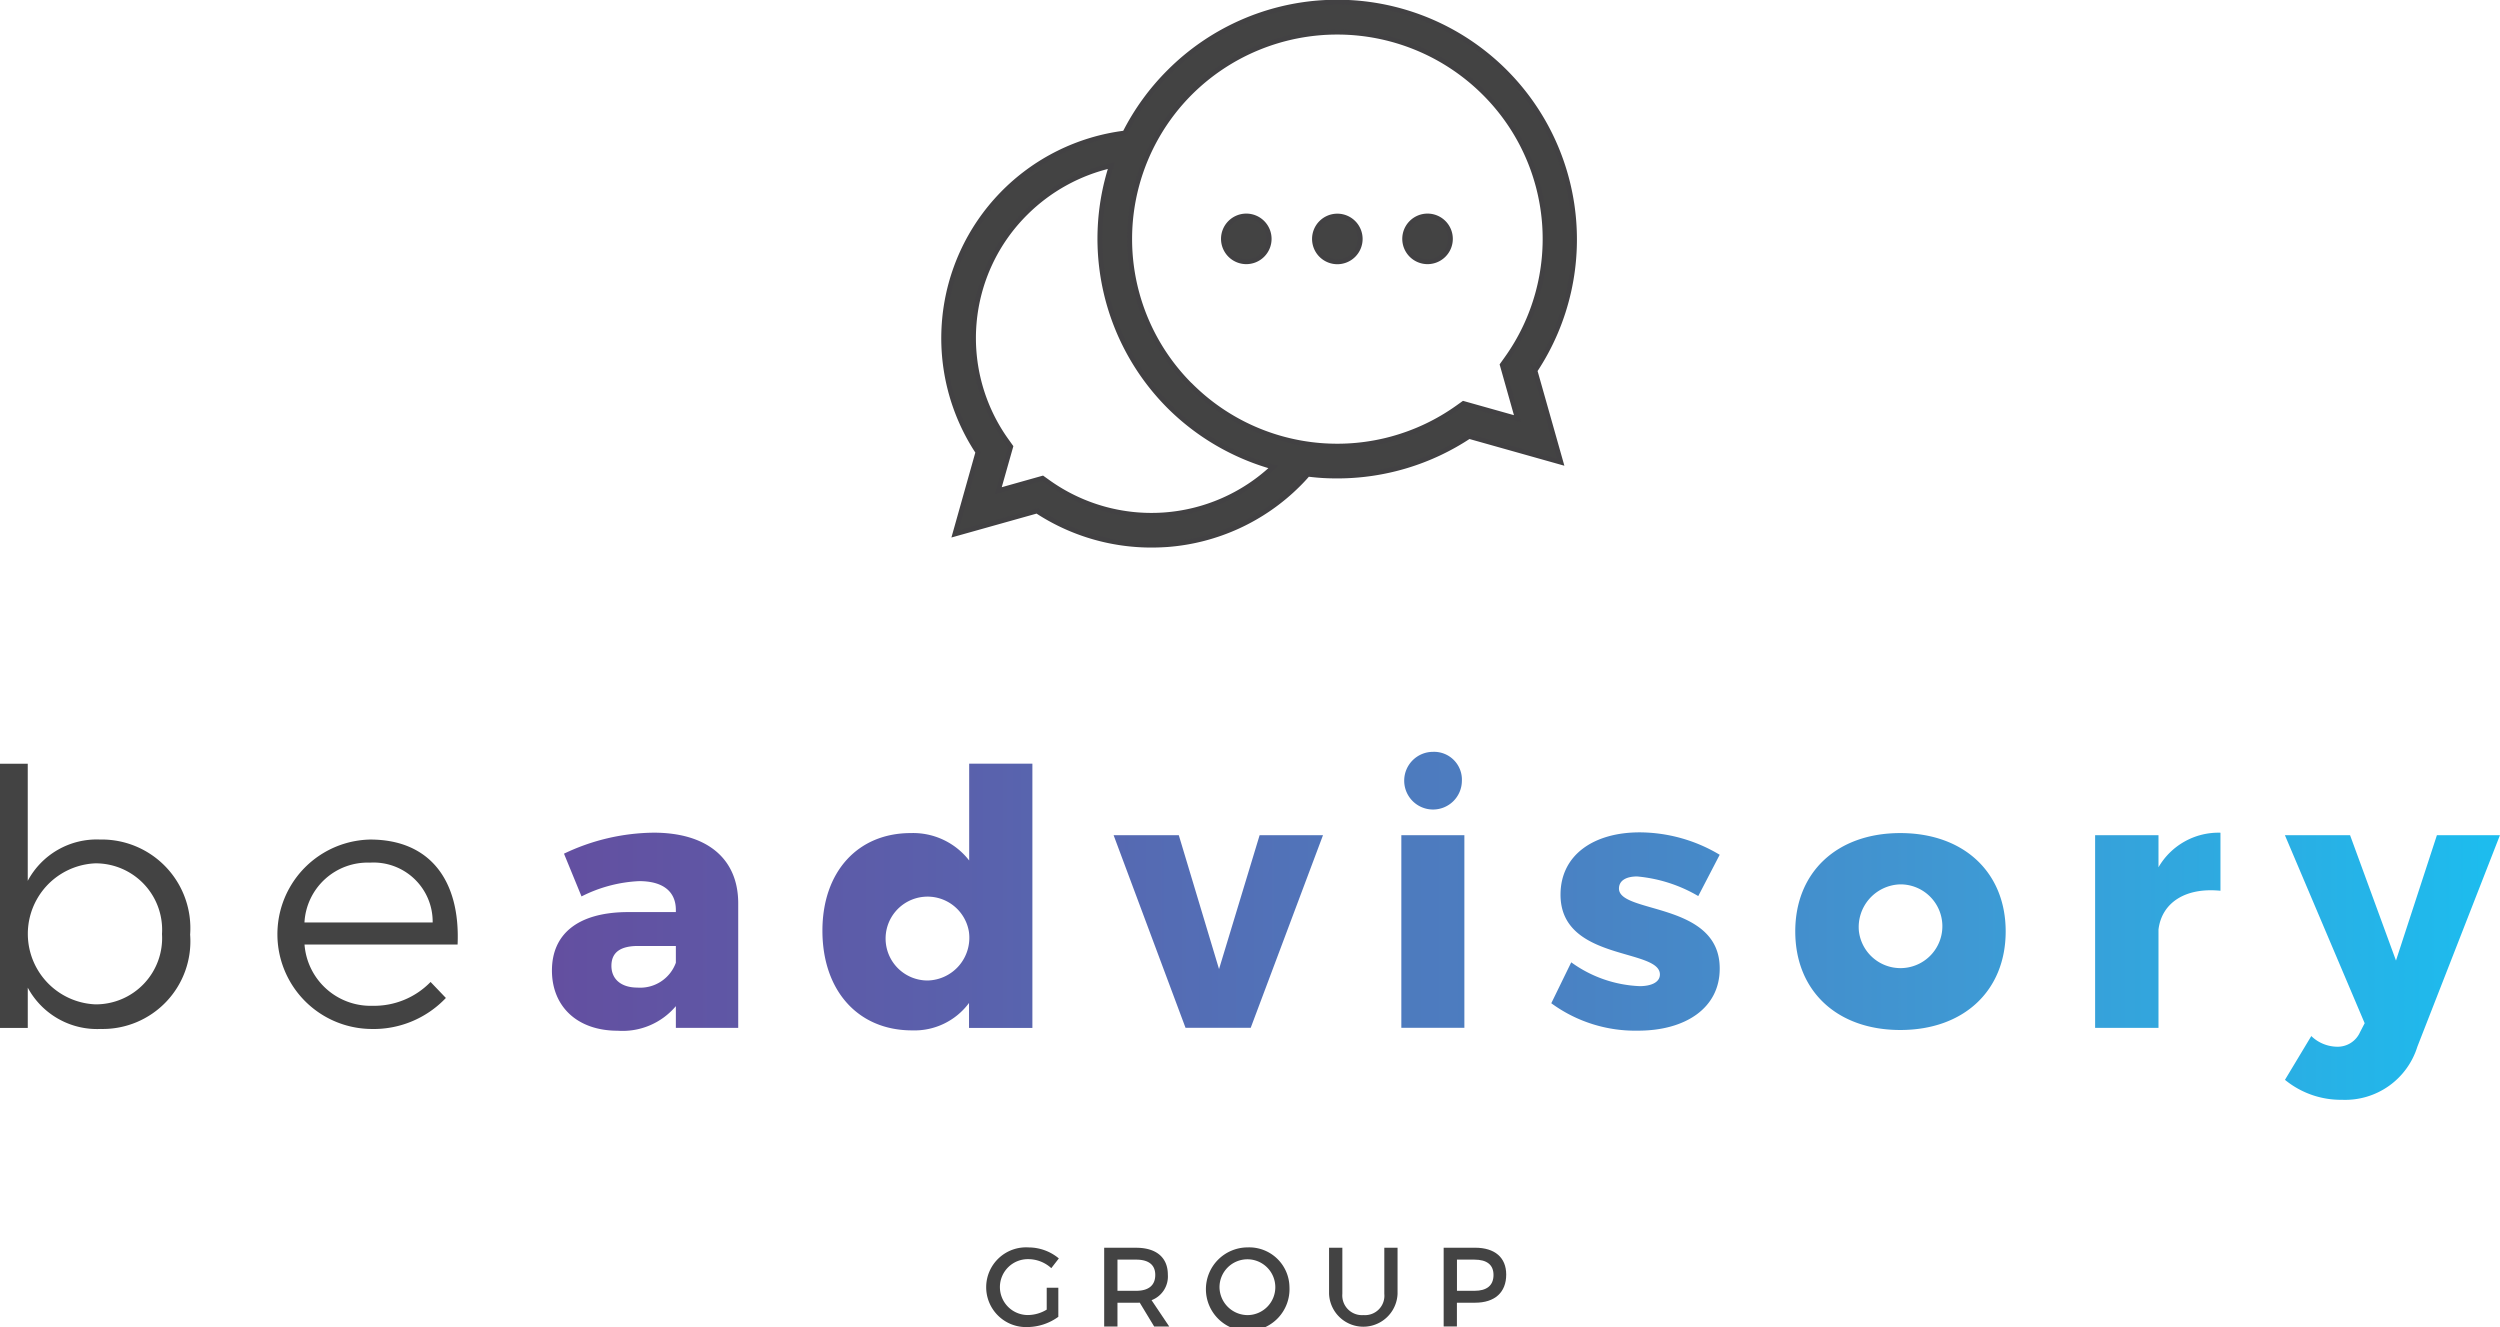
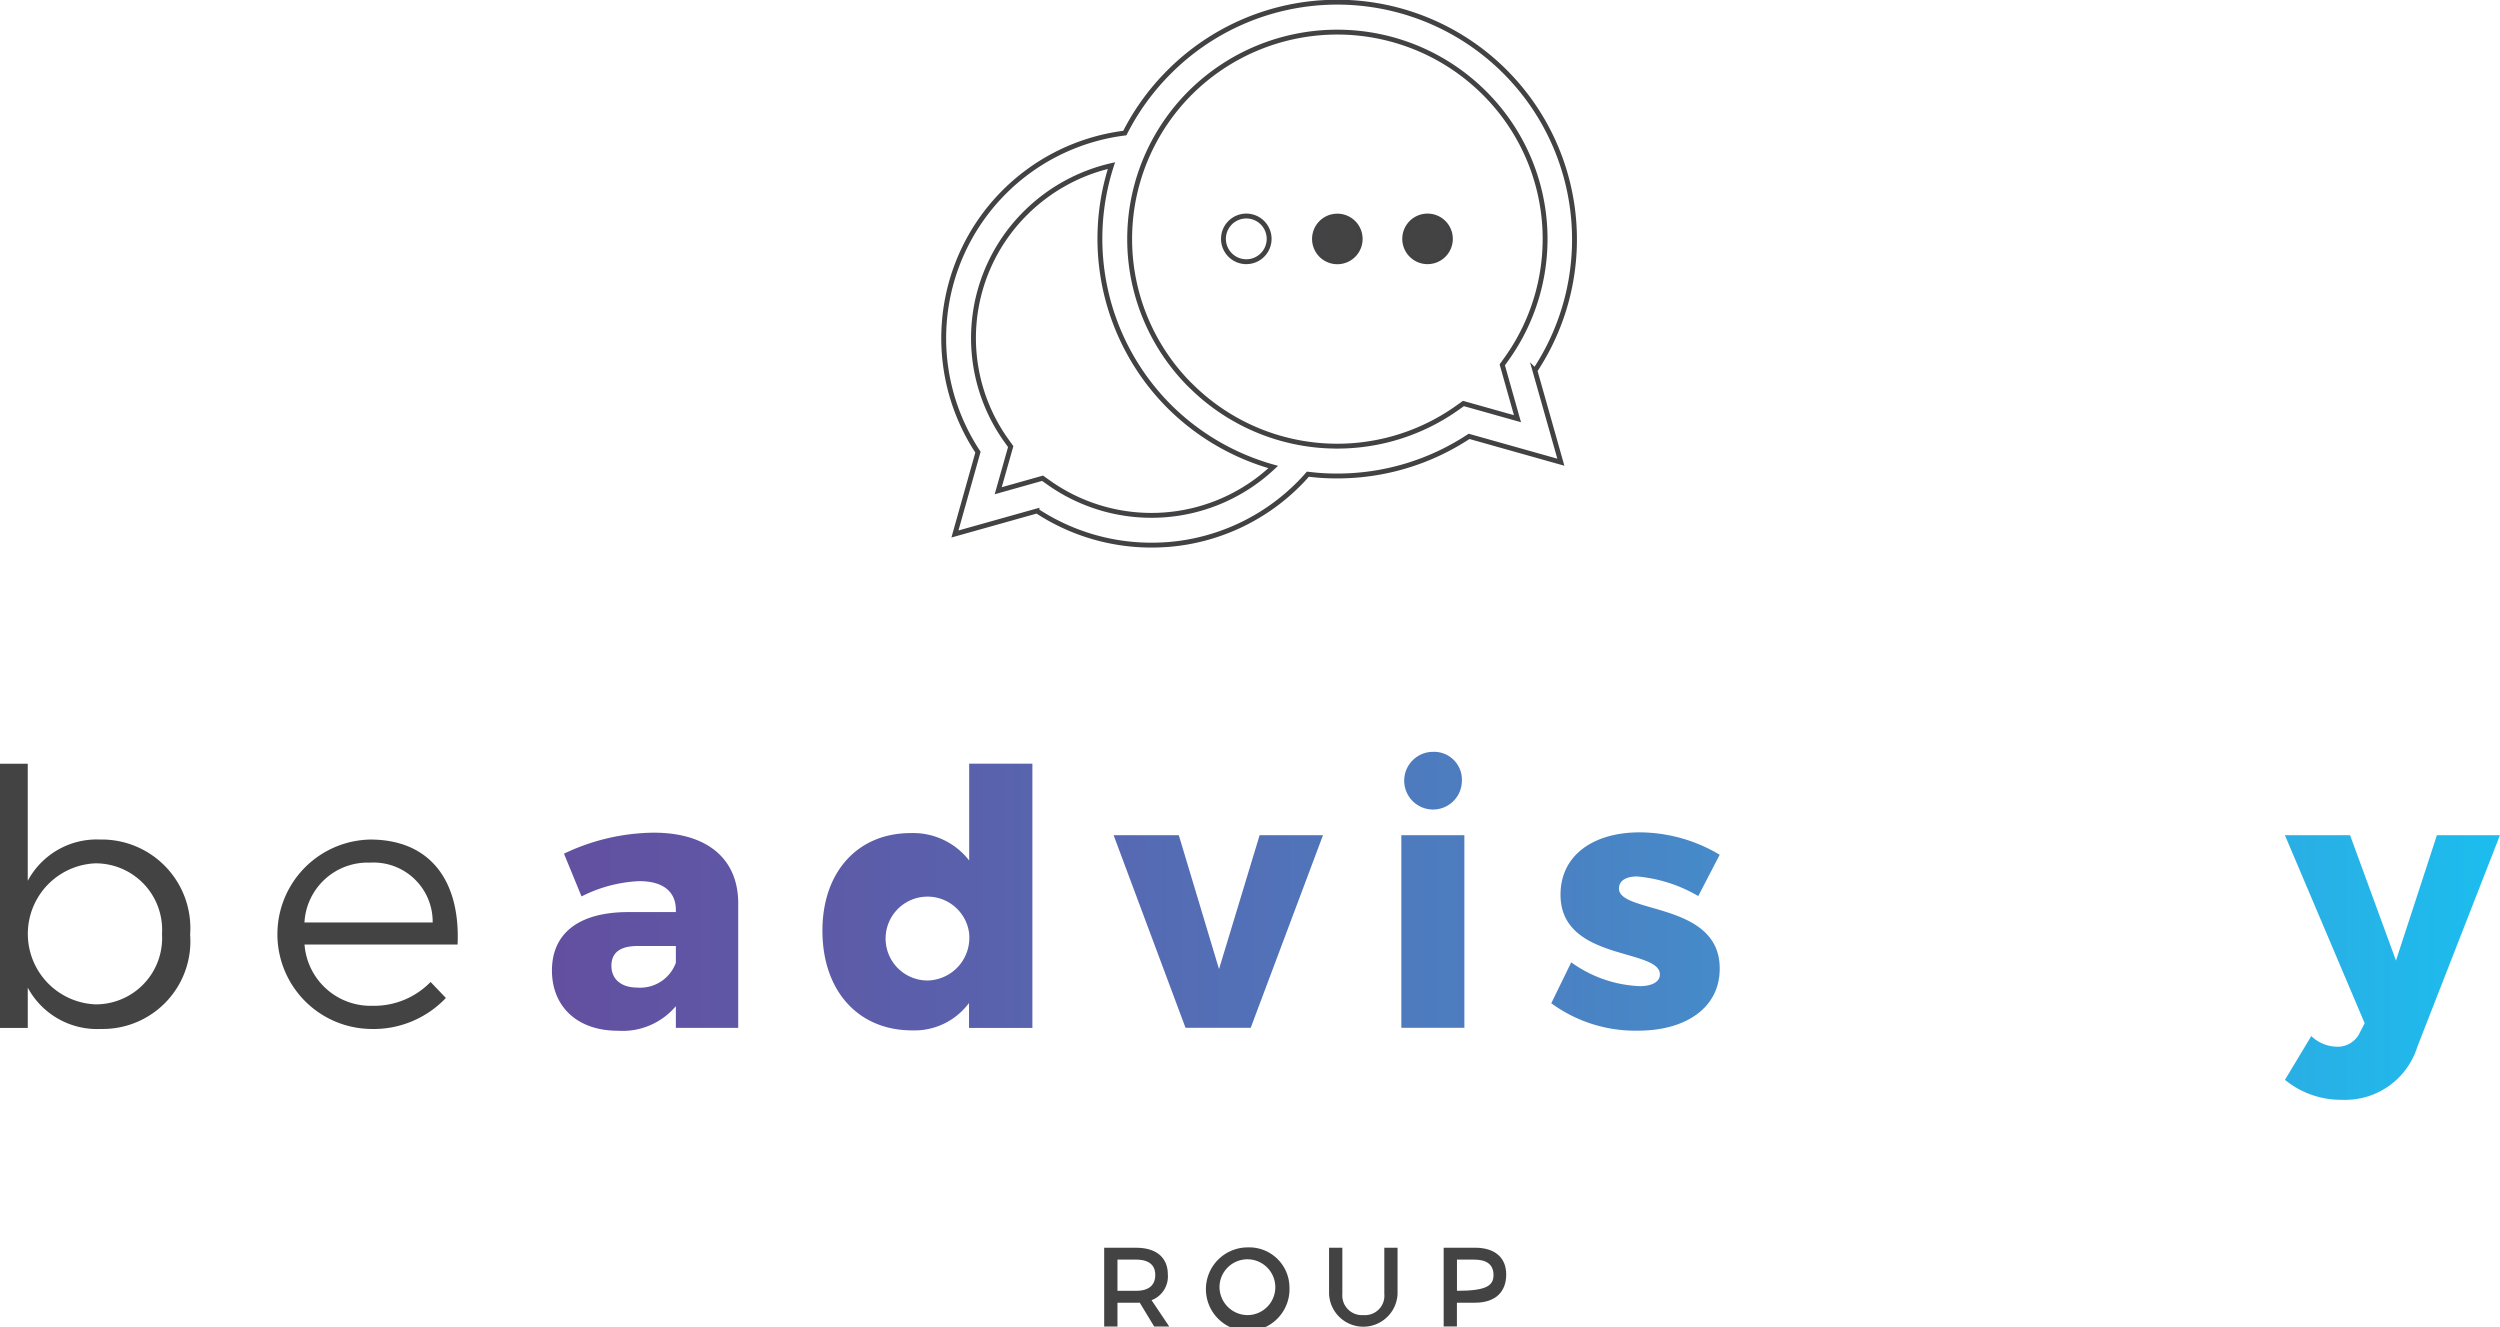
<svg xmlns="http://www.w3.org/2000/svg" xmlns:xlink="http://www.w3.org/1999/xlink" width="128.292" height="68.1" viewBox="0 0 128.292 68.1">
  <defs>
    <linearGradient id="linear-gradient" y1="0.47" x2="10.461" y2="0.47" gradientUnits="objectBoundingBox">
      <stop offset="0" stop-color="#634fa0" />
      <stop offset="0.227" stop-color="#5962ad" />
      <stop offset="0.687" stop-color="#4194d0" />
      <stop offset="0.721" stop-color="#3f98d3" />
      <stop offset="1" stop-color="#1cbdef" />
    </linearGradient>
    <linearGradient id="linear-gradient-2" x1="-1.287" y1="0.608" x2="7.987" y2="0.608" xlink:href="#linear-gradient" />
    <linearGradient id="linear-gradient-3" x1="-2.683" y1="0.471" x2="6.621" y2="0.471" xlink:href="#linear-gradient" />
    <linearGradient id="linear-gradient-4" x1="-13.473" y1="0.63" x2="17.428" y2="0.63" xlink:href="#linear-gradient" />
    <linearGradient id="linear-gradient-5" x1="-5.932" y1="0.471" x2="5.632" y2="0.471" xlink:href="#linear-gradient" />
    <linearGradient id="linear-gradient-6" x1="-5.909" y1="0.471" x2="3.349" y2="0.471" xlink:href="#linear-gradient" />
    <linearGradient id="linear-gradient-7" x1="-12.312" y1="0.477" x2="3.23" y2="0.477" xlink:href="#linear-gradient" />
    <linearGradient id="linear-gradient-8" x1="-8.057" y1="0.343" x2="1" y2="0.343" xlink:href="#linear-gradient" />
  </defs>
  <g id="BeAdvisory_logo_master" transform="translate(0 0.125)">
    <g id="Group_62" data-name="Group 62" transform="translate(0 38.459)">
      <g id="Group_59" data-name="Group 59" transform="translate(0 0.607)">
        <path id="Path_256" data-name="Path 256" d="M9.757,191.619a4.5,4.5,0,0,1-4.586,4.843,4.04,4.04,0,0,1-3.746-2.119v2.065H0V182.85H1.424v6.01a4.014,4.014,0,0,1,3.71-2.119A4.549,4.549,0,0,1,9.757,191.619Zm-1.443-.038a3.41,3.41,0,0,0-3.434-3.618,3.622,3.622,0,0,0,0,7.236A3.4,3.4,0,0,0,8.313,191.58Z" transform="translate(0 -182.85)" fill="#434343" />
        <path id="Path_257" data-name="Path 257" d="M75.755,206.438H67.9a3.4,3.4,0,0,0,3.49,3.143,4.038,4.038,0,0,0,2.979-1.223l.785.821a5.113,5.113,0,0,1-3.874,1.591,4.861,4.861,0,0,1-.017-9.72C74.367,201.048,75.9,203.186,75.755,206.438Zm-1.279-1.133a3.034,3.034,0,0,0-3.216-3.07,3.247,3.247,0,0,0-3.363,3.07Z" transform="translate(-52.273 -197.158)" fill="#434343" />
      </g>
      <g id="Group_61" data-name="Group 61" transform="translate(28.327)">
        <g id="Group_60" data-name="Group 60">
          <path id="Path_258" data-name="Path 258" d="M142.036,203v6.432h-3.2v-1.114a3.572,3.572,0,0,1-2.979,1.262c-2.119,0-3.38-1.279-3.38-3.088,0-1.882,1.334-2.959,3.782-3h2.577v-.109c0-.932-.639-1.48-1.882-1.48a7.24,7.24,0,0,0-2.959.785l-.9-2.194a10.879,10.879,0,0,1,4.606-1.078C140.428,199.418,142.016,200.735,142.036,203Zm-3.2,3.09v-.86H136.9c-.913,0-1.371.329-1.371,1.022,0,.676.494,1.114,1.334,1.114A1.947,1.947,0,0,0,138.837,206.089Z" transform="translate(-132.48 -195.27)" fill="url(#linear-gradient)" />
          <path id="Path_259" data-name="Path 259" d="M208.139,182.84V196.4h-3.252V195.12a3.481,3.481,0,0,1-2.923,1.407c-2.778,0-4.6-2.046-4.6-5.117,0-3.015,1.809-5.008,4.531-5.008a3.64,3.64,0,0,1,3,1.407V182.84Zm-3.252,8.66a2.152,2.152,0,1,0-2.119,2.467A2.191,2.191,0,0,0,204.886,191.5Z" transform="translate(-183.487 -182.235)" fill="url(#linear-gradient-2)" />
          <path id="Path_260" data-name="Path 260" d="M270.614,200.01l2.065,6.87,2.083-6.87h3.252l-3.71,9.885h-3.344l-3.691-9.885Z" transform="translate(-238.449 -195.734)" fill="url(#linear-gradient-3)" />
          <path id="Path_261" data-name="Path 261" d="M339.555,184.286v9.885H336.32v-9.885Zm-.128-2.778a1.48,1.48,0,1,1-1.48-1.5A1.429,1.429,0,0,1,339.427,181.509Z" transform="translate(-292.735 -180.01)" fill="url(#linear-gradient-4)" />
          <path id="Path_262" data-name="Path 262" d="M376.715,201.6c-.547,0-.932.2-.932.622,0,1.3,5.189.676,5.17,4.112,0,2.029-1.773,3.179-4.185,3.179a7.288,7.288,0,0,1-4.458-1.407l1.024-2.1a6.429,6.429,0,0,0,3.509,1.223c.6,0,1.041-.2,1.041-.6,0-1.351-5.1-.676-5.1-4.092,0-2.066,1.736-3.2,4.056-3.2a8.045,8.045,0,0,1,4.112,1.15l-1.1,2.119A7.507,7.507,0,0,0,376.715,201.6Z" transform="translate(-321.03 -195.207)" fill="url(#linear-gradient-5)" />
-           <path id="Path_263" data-name="Path 263" d="M441.658,204.544c0,3.051-2.155,5.061-5.408,5.061s-5.39-2.01-5.39-5.061c0-3.034,2.138-5.044,5.39-5.044S441.658,201.51,441.658,204.544Zm-7.526.036a2.149,2.149,0,1,0,2.119-2.448A2.191,2.191,0,0,0,434.131,204.58Z" transform="translate(-367.06 -195.333)" fill="url(#linear-gradient-6)" />
-           <path id="Path_264" data-name="Path 264" d="M509.262,199.41v2.979c-1.809-.182-3.015.62-3.18,1.991v5.044H502.83v-9.885h3.252v1.644A3.557,3.557,0,0,1,509.262,199.41Z" transform="translate(-423.642 -195.262)" fill="url(#linear-gradient-7)" />
          <path id="Path_265" data-name="Path 265" d="M551.305,213.588a4.524,4.524,0,0,1-2.923-1.024l1.351-2.247a1.938,1.938,0,0,0,1.315.547,1.254,1.254,0,0,0,1.187-.748l.237-.458-4.093-9.648h3.344l2.356,6.432,2.1-6.432h3.235l-4.238,10.854A3.879,3.879,0,0,1,551.305,213.588Z" transform="translate(-459.452 -195.734)" fill="url(#linear-gradient-8)" />
        </g>
      </g>
    </g>
    <g id="Group_64" data-name="Group 64" transform="translate(50.618 63.887)">
      <g id="Group_63" data-name="Group 63">
-         <path id="Path_266" data-name="Path 266" d="M239.828,301.01h.594v1.49a2.738,2.738,0,0,1-1.569.526,2.046,2.046,0,1,1,.043-4.086,2.434,2.434,0,0,1,1.552.564l-.387.5a1.755,1.755,0,0,0-1.165-.462,1.434,1.434,0,1,0,0,2.867,1.883,1.883,0,0,0,.93-.278V301.01Z" transform="translate(-236.73 -298.938)" fill="#434343" />
        <path id="Path_267" data-name="Path 267" d="M267.564,303.059l-.74-1.223a1.714,1.714,0,0,1-.184.006h-.958v1.219H265V299.02h1.64c1.033,0,1.627.5,1.627,1.379a1.3,1.3,0,0,1-.836,1.311l.907,1.351h-.774Zm-.924-1.83c.622,0,.981-.265.981-.815,0-.53-.357-.785-.981-.785h-.958v1.6Z" transform="translate(-258.955 -299.001)" fill="#434343" />
        <path id="Path_268" data-name="Path 268" d="M293.715,300.968a2.145,2.145,0,1,1-2.143-2.038A2.067,2.067,0,0,1,293.715,300.968Zm-3.59,0a1.449,1.449,0,0,0,1.454,1.437,1.432,1.432,0,1,0-1.454-1.437Z" transform="translate(-278.162 -298.93)" fill="#434343" />
        <path id="Path_269" data-name="Path 269" d="M320.738,302.467a.994.994,0,0,0,1.067-1.09V299.01h.68v2.367a1.759,1.759,0,0,1-3.515,0V299.01h.682v2.367A1.01,1.01,0,0,0,320.738,302.467Z" transform="translate(-301.385 -298.993)" fill="#434343" />
-         <path id="Path_270" data-name="Path 270" d="M349.689,300.389c0,.913-.584,1.443-1.6,1.443h-.93v1.219h-.68V299.01h1.61C349.106,299.01,349.689,299.512,349.689,300.389Zm-.652.017c0-.53-.353-.785-.975-.785h-.9v1.6h.9C348.684,301.221,349.037,300.956,349.037,300.406Z" transform="translate(-323.013 -298.993)" fill="#434343" />
+         <path id="Path_270" data-name="Path 270" d="M349.689,300.389c0,.913-.584,1.443-1.6,1.443h-.93v1.219h-.68V299.01h1.61C349.106,299.01,349.689,299.512,349.689,300.389Zm-.652.017c0-.53-.353-.785-.975-.785h-.9v1.6C348.684,301.221,349.037,300.956,349.037,300.406Z" transform="translate(-323.013 -298.993)" fill="#434343" />
      </g>
    </g>
    <g id="Group_72" data-name="Group 72" transform="translate(48.429 0)">
      <g id="Group_71" data-name="Group 71">
        <g id="Group_65" data-name="Group 65" transform="translate(23.656 10.975)">
          <path id="Path_271" data-name="Path 271" d="M337.13,52.637A1.172,1.172,0,1,1,338.3,53.8,1.173,1.173,0,0,1,337.13,52.637Z" transform="translate(-337.13 -51.47)" fill="#434343" />
          <path id="Path_272" data-name="Path 272" d="M337.13,52.637A1.172,1.172,0,1,1,338.3,53.8,1.173,1.173,0,0,1,337.13,52.637Z" transform="translate(-337.13 -51.47)" fill="none" stroke="#424143" stroke-miterlimit="10" stroke-width="0.25" />
        </g>
        <g id="Group_66" data-name="Group 66" transform="translate(19.027 10.975)">
          <path id="Path_273" data-name="Path 273" d="M315.48,52.637a1.172,1.172,0,1,1,1.172,1.167A1.173,1.173,0,0,1,315.48,52.637Z" transform="translate(-315.48 -51.47)" fill="#434343" />
          <path id="Path_274" data-name="Path 274" d="M315.48,52.637a1.172,1.172,0,1,1,1.172,1.167A1.173,1.173,0,0,1,315.48,52.637Z" transform="translate(-315.48 -51.47)" fill="none" stroke="#424143" stroke-miterlimit="10" stroke-width="0.25" />
        </g>
        <g id="Group_69" data-name="Group 69">
          <g id="Group_67" data-name="Group 67">
-             <path id="Path_275" data-name="Path 275" d="M228.25,23.22l-1.182,4.2,4.21-1.182a10.7,10.7,0,0,0,5.872,1.753c.28,0,.556-.011.836-.03a10.652,10.652,0,0,0,6.693-3.075c.173-.169.342-.353.5-.535.184.021.368.041.55.056.321.026.637.036.958.036a12.257,12.257,0,0,0,6.765-2.033l4.71,1.326-1.33-4.7A12.176,12.176,0,0,0,238.071,3.7h0a12.224,12.224,0,0,0-2.284,3.145A10.608,10.608,0,0,0,228.25,23.22Zm10.9-3.428a10.608,10.608,0,0,1,0-15.019h0a10.693,10.693,0,0,1,15.074,0,10.563,10.563,0,0,1,1.146,13.667l-.214.3.78,2.763-2.773-.78-.3.214A10.647,10.647,0,0,1,239.155,19.792ZM229.289,25.2l.641-2.264-.214-.3a9.039,9.039,0,0,1,.984-11.694,9.149,9.149,0,0,1,4.4-2.427,12.183,12.183,0,0,0,2.976,12.367,12.216,12.216,0,0,0,5.326,3.1,9.111,9.111,0,0,1-11.536.791l-.3-.214Z" transform="translate(-226.493 -0.142)" fill="#434343" />
-           </g>
+             </g>
          <g id="Group_68" data-name="Group 68">
            <path id="Path_276" data-name="Path 276" d="M228.25,23.22l-1.182,4.2,4.21-1.182a10.7,10.7,0,0,0,5.872,1.753c.28,0,.556-.011.836-.03a10.652,10.652,0,0,0,6.693-3.075c.173-.169.342-.353.5-.535.184.021.368.041.55.056.321.026.637.036.958.036a12.257,12.257,0,0,0,6.765-2.033l4.71,1.326-1.33-4.7A12.176,12.176,0,0,0,238.071,3.7h0a12.224,12.224,0,0,0-2.284,3.145A10.608,10.608,0,0,0,228.25,23.22Zm10.9-3.428a10.608,10.608,0,0,1,0-15.019h0a10.693,10.693,0,0,1,15.074,0,10.563,10.563,0,0,1,1.146,13.667l-.214.3.78,2.763-2.773-.78-.3.214A10.647,10.647,0,0,1,239.155,19.792ZM229.289,25.2l.641-2.264-.214-.3a9.039,9.039,0,0,1,.984-11.694,9.149,9.149,0,0,1,4.4-2.427,12.183,12.183,0,0,0,2.976,12.367,12.216,12.216,0,0,0,5.326,3.1,9.111,9.111,0,0,1-11.536.791l-.3-.214Z" transform="translate(-226.493 -0.142)" fill="none" stroke="#424143" stroke-miterlimit="10" stroke-width="0.25" />
          </g>
        </g>
        <g id="Group_70" data-name="Group 70" transform="translate(14.355 10.975)">
-           <path id="Path_277" data-name="Path 277" d="M293.63,52.637A1.172,1.172,0,1,1,294.8,53.8,1.173,1.173,0,0,1,293.63,52.637Z" transform="translate(-293.63 -51.47)" fill="#434343" />
          <path id="Path_278" data-name="Path 278" d="M293.63,52.637A1.172,1.172,0,1,1,294.8,53.8,1.173,1.173,0,0,1,293.63,52.637Z" transform="translate(-293.63 -51.47)" fill="none" stroke="#424143" stroke-miterlimit="10" stroke-width="0.25" />
        </g>
      </g>
    </g>
  </g>
</svg>